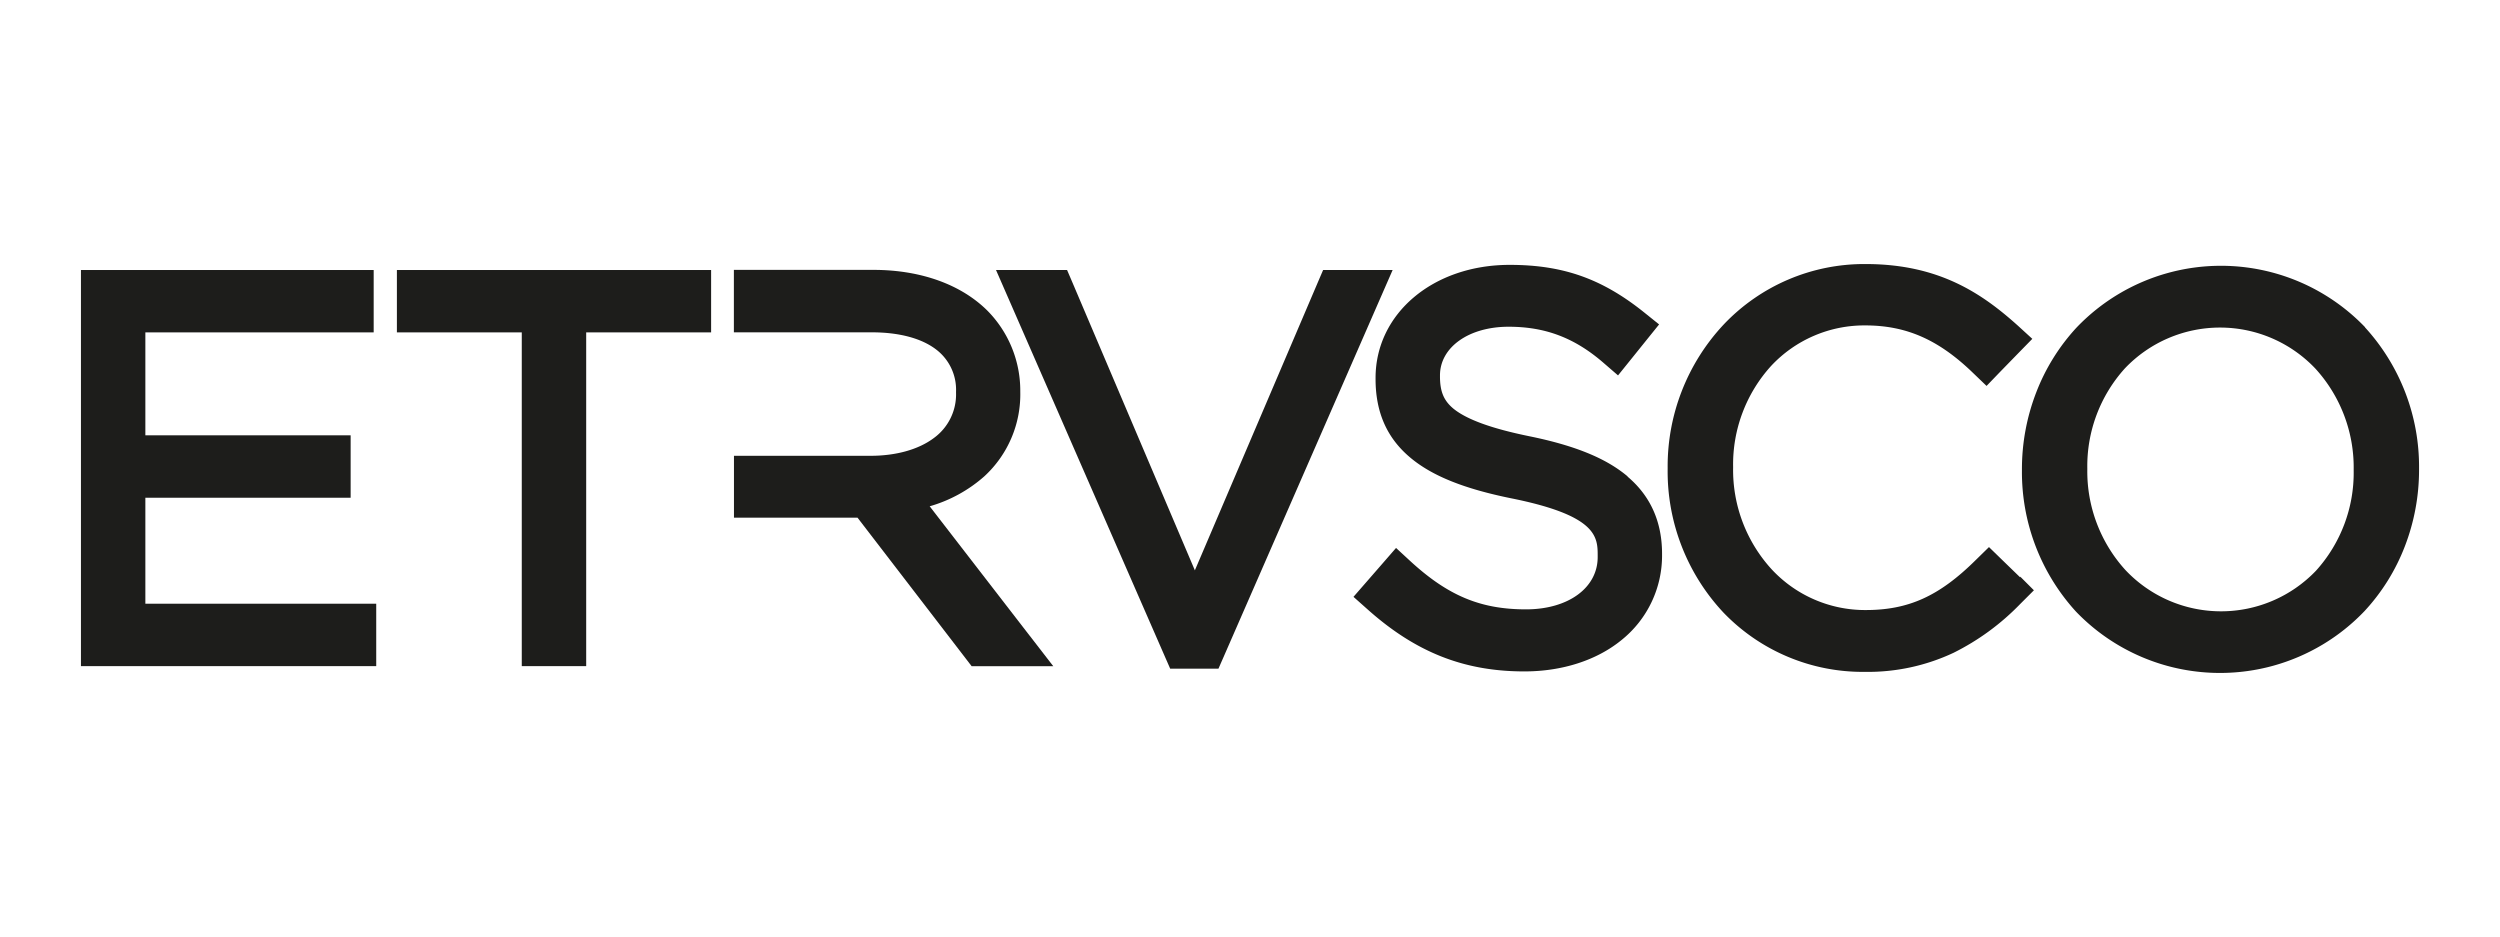
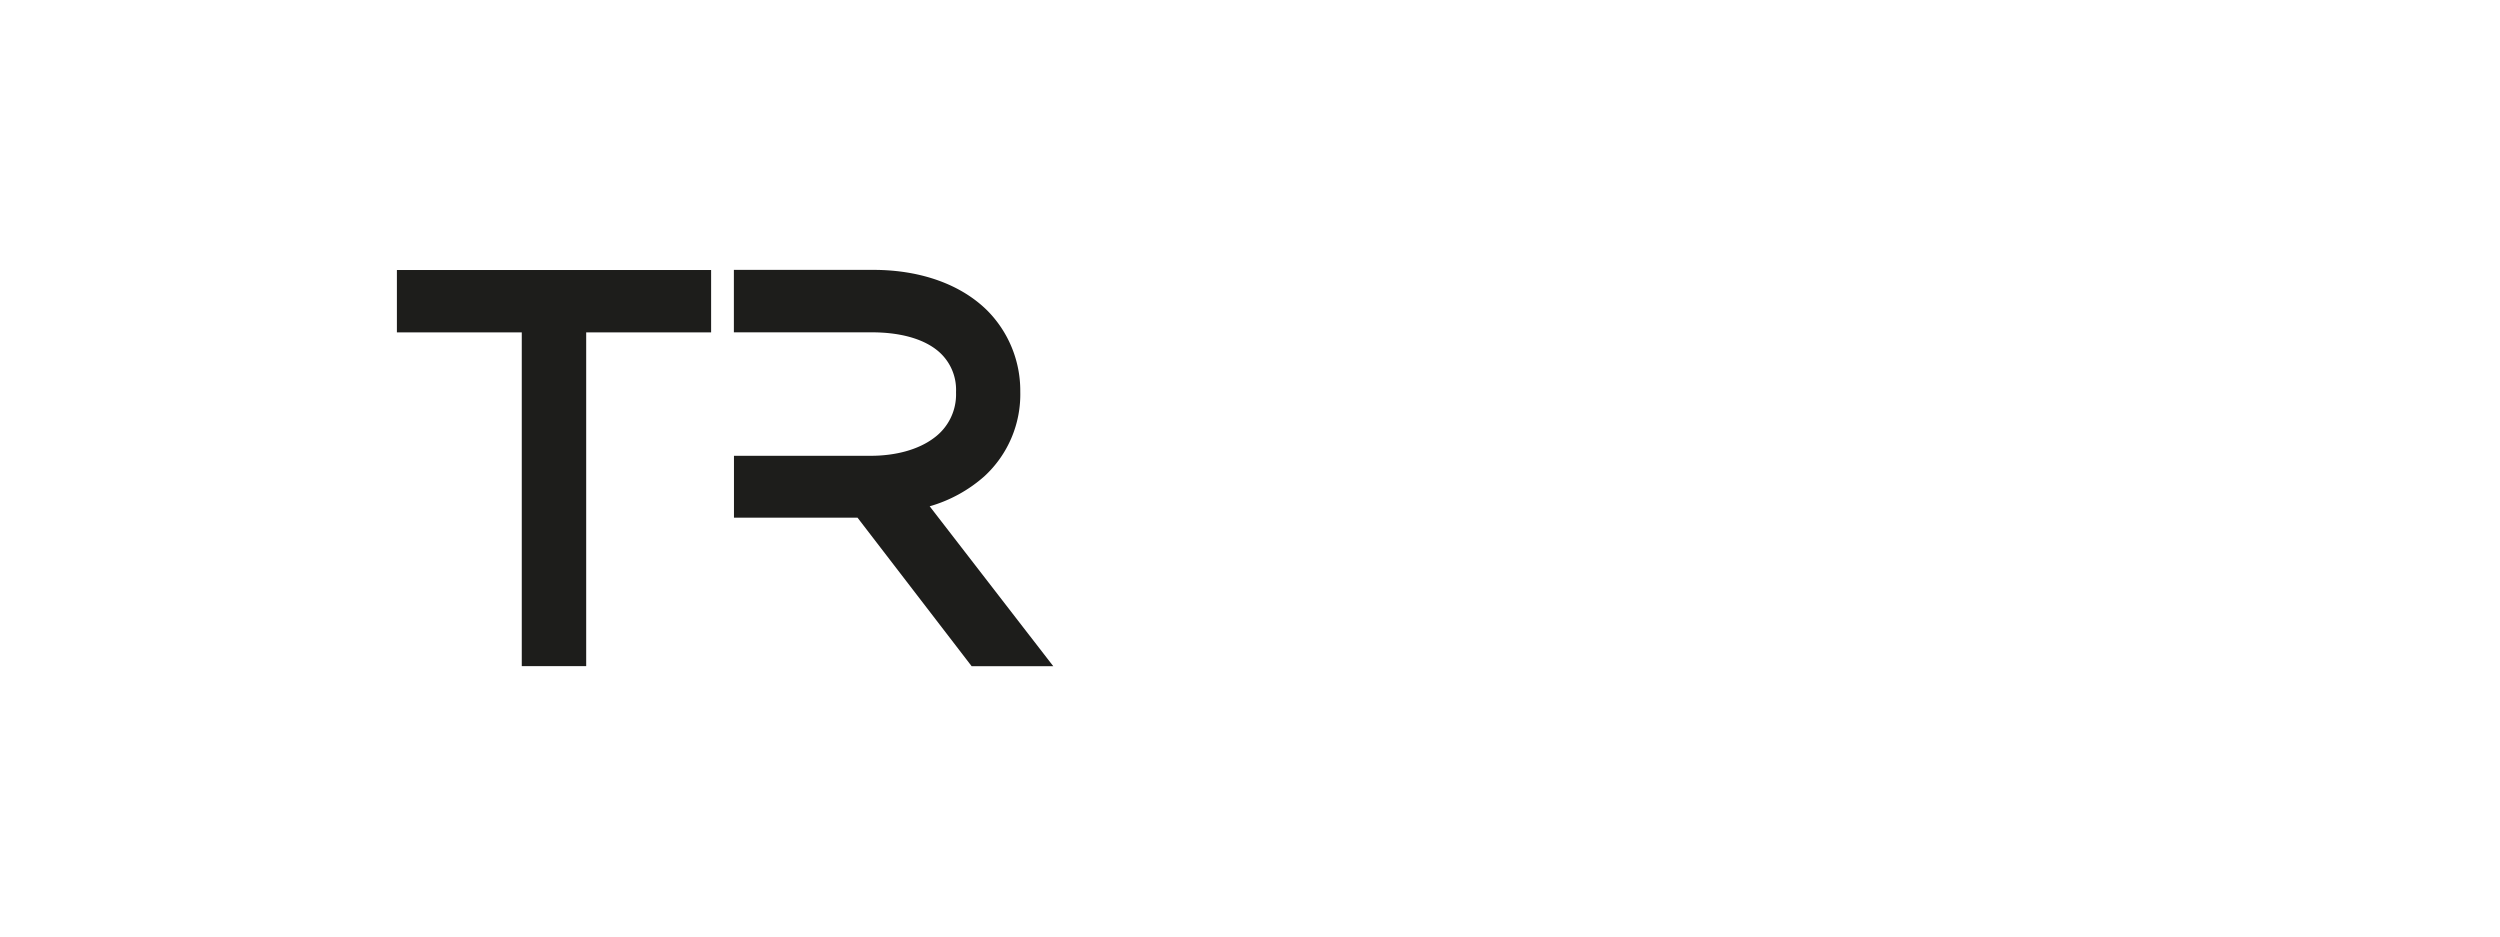
<svg xmlns="http://www.w3.org/2000/svg" id="Ebene_1" data-name="Ebene 1" viewBox="0 0 549.14 205.81">
  <defs>
    <style>.cls-1{fill:#1d1d1b;}</style>
  </defs>
-   <polygon class="cls-1" points="299.56 59.31 293.37 59.31 290.63 59.31 289.55 61.83 262.46 125.28 235.47 61.83 234.39 59.31 231.65 59.31 225.13 59.31 218.78 59.31 221.32 65.12 255.95 144.39 257.04 146.88 259.75 146.88 264.93 146.88 267.64 146.88 268.73 144.39 303.36 65.12 305.9 59.31 299.56 59.31 299.56 59.31" />
-   <polygon class="cls-1" points="78.49 132.61 31.93 132.61 31.93 109.33 72.87 109.33 77.02 109.33 77.02 105.17 77.02 99.78 77.02 95.62 72.87 95.62 31.93 95.62 31.93 73.01 77.92 73.01 82.08 73.01 82.08 68.86 82.08 63.46 82.08 59.31 77.92 59.31 21.93 59.31 17.78 59.31 17.78 63.46 17.78 142.16 17.78 146.32 21.93 146.32 78.49 146.32 82.64 146.32 82.64 142.16 82.64 136.77 82.64 132.61 78.49 132.61 78.49 132.61" />
  <polygon class="cls-1" points="152.04 59.31 91.33 59.31 87.18 59.31 87.18 63.46 87.18 68.86 87.18 73.01 91.33 73.01 114.61 73.01 114.61 142.16 114.61 146.32 118.76 146.32 124.61 146.32 128.76 146.32 128.76 142.16 128.76 73.01 152.04 73.01 156.2 73.01 156.2 68.86 156.2 63.46 156.2 59.31 152.04 59.31 152.04 59.31" />
-   <path class="cls-1" d="M357.52,104.65c-4.74-4-11.6-6.79-21.61-8.83-8.31-1.7-13.76-3.69-16.66-6.06C317.13,88,316.3,86,316.3,82.69v-.23c0-6.19,6.34-10.69,15.07-10.69,8.07,0,14.48,2.43,20.79,7.88l3.25,2.81,2.7-3.35,3.71-4.61,2.61-3.24-3.25-2.61c-9.26-7.43-17.83-10.47-29.58-10.47-16.79,0-29.45,10.68-29.45,24.84v.23c0,7.32,2.51,13,7.67,17.3,4.78,4,11.83,6.82,22.19,8.92,18.93,3.81,18.93,8.52,18.93,12.68v.22c0,6.76-6.47,11.48-15.74,11.48-10,0-17.14-3-25.41-10.59l-3.14-2.9-2.8,3.22L300,128l-2.7,3.1,3.07,2.73c10.57,9.44,21.2,13.65,34.47,13.65,8.32,0,15.91-2.45,21.36-6.91a23.76,23.76,0,0,0,8.88-18.72v-.22c0-7-2.55-12.7-7.58-16.94Z" />
-   <path class="cls-1" d="M443.74,126.82,439.8,123l-2.91-2.83L434,123c-8.07,8-14.85,11-24.18,11a28,28,0,0,1-20.65-8.93,32.34,32.34,0,0,1-8.48-22.33v-.22a32.17,32.17,0,0,1,8.38-22.18,28,28,0,0,1,20.64-8.86c9,0,16.1,3.11,23.65,10.41l3,2.88,2.89-3,4.16-4.27,3-3.07-3.16-2.89C435.44,64.53,426,58,409.81,58a42.52,42.52,0,0,0-31.21,13.3,45.57,45.57,0,0,0-12.29,31.55V103a45.34,45.34,0,0,0,12.28,31.58,42.42,42.42,0,0,0,31,13,44.24,44.24,0,0,0,19.52-4.19,53.55,53.55,0,0,0,14.65-10.73l3-3-3-3Z" />
  <path class="cls-1" d="M226.16,139.62l-21.95-28.41a31,31,0,0,0,12-6.58,24.45,24.45,0,0,0,7.9-18.57v-.23a25,25,0,0,0-7.18-17.55c-5.79-5.79-14.69-9-25.08-9H161.2V73h30.31c6,0,10.91,1.31,14.12,3.77A11.11,11.11,0,0,1,210,86.06v.22a11.83,11.83,0,0,1-4.88,9.94c-3.34,2.51-8.28,3.9-13.9,3.9h-30v13.59h27.14l23.82,31,1.25,1.63h17.93l-5.18-6.7Z" />
-   <path class="cls-1" d="M519.49,71.86a43.87,43.87,0,0,0-63.38.11,44.55,44.55,0,0,0-8.86,14.28,46.68,46.68,0,0,0-3.12,16.86v.23a45.43,45.43,0,0,0,11.87,31,43.87,43.87,0,0,0,63.38-.11A44.2,44.2,0,0,0,528.24,120a46.69,46.69,0,0,0,3.12-16.87v-.22a45.36,45.36,0,0,0-11.87-31ZM517,103.34a32.07,32.07,0,0,1-8.26,22,28.85,28.85,0,0,1-41.87-.12,32.21,32.21,0,0,1-8.38-22.1v-.22a32,32,0,0,1,8.27-22,28.84,28.84,0,0,1,41.87.11,32.23,32.23,0,0,1,8.37,22.1v.23Z" />
</svg>